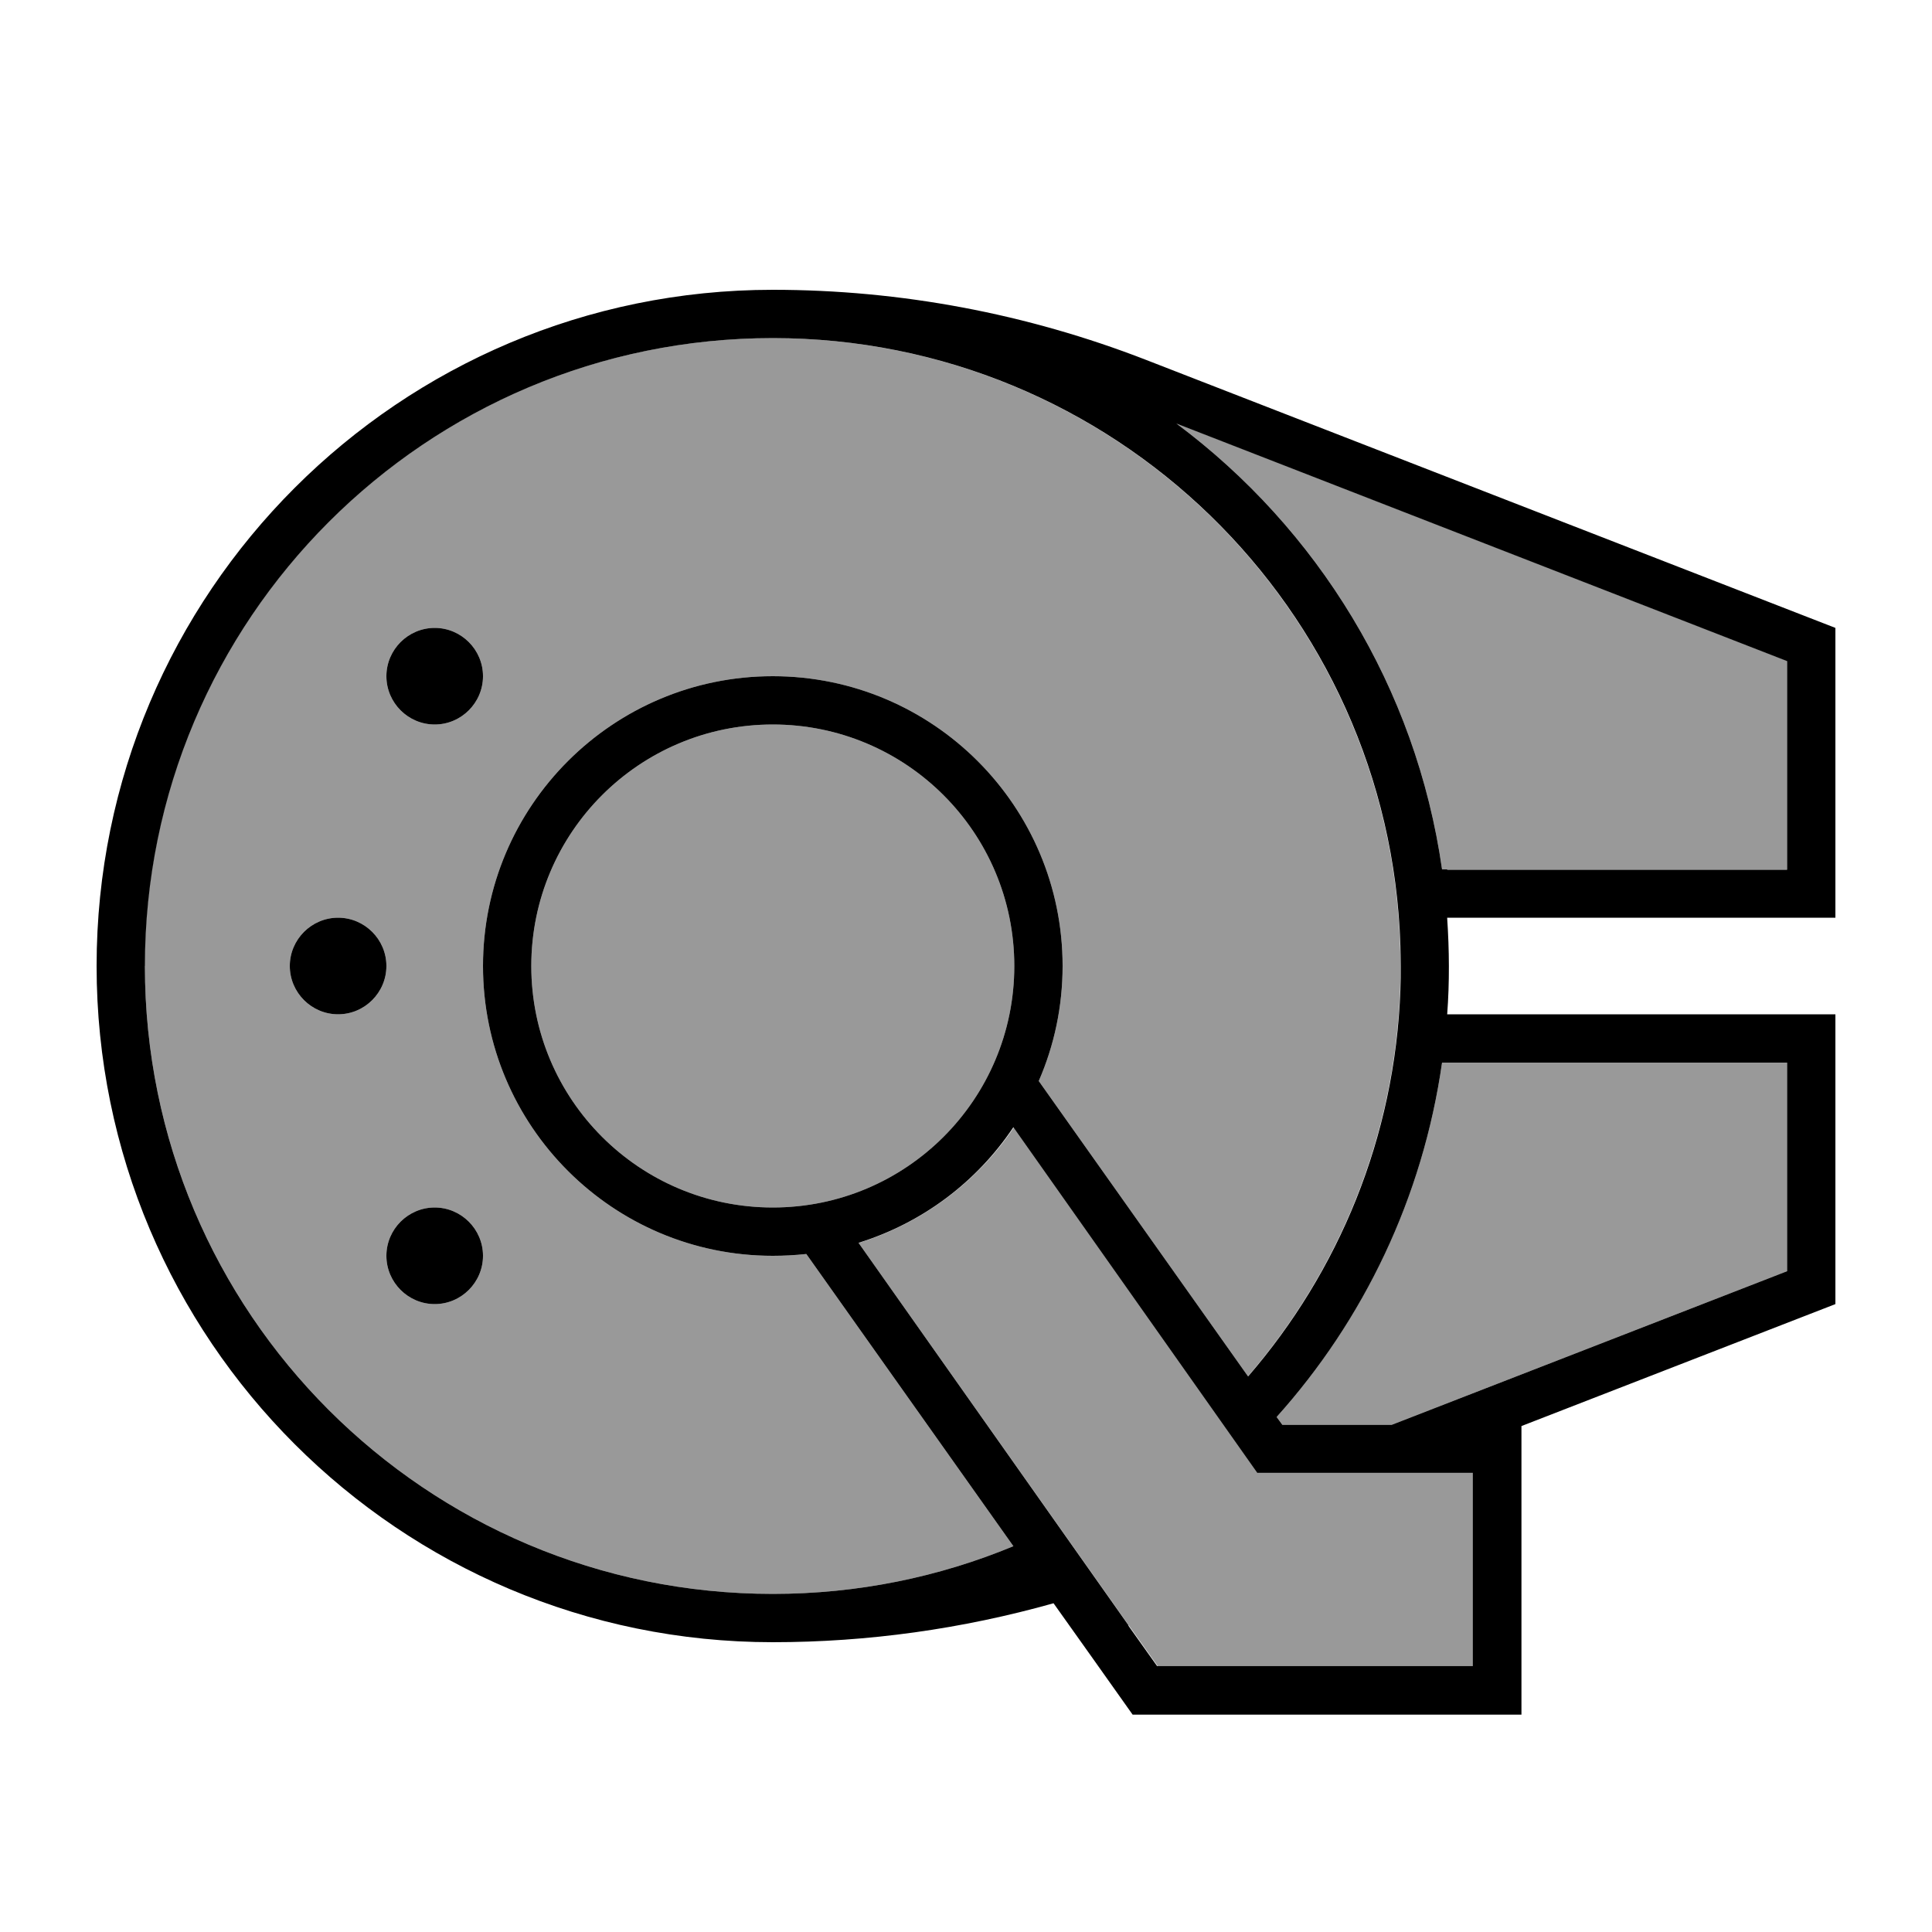
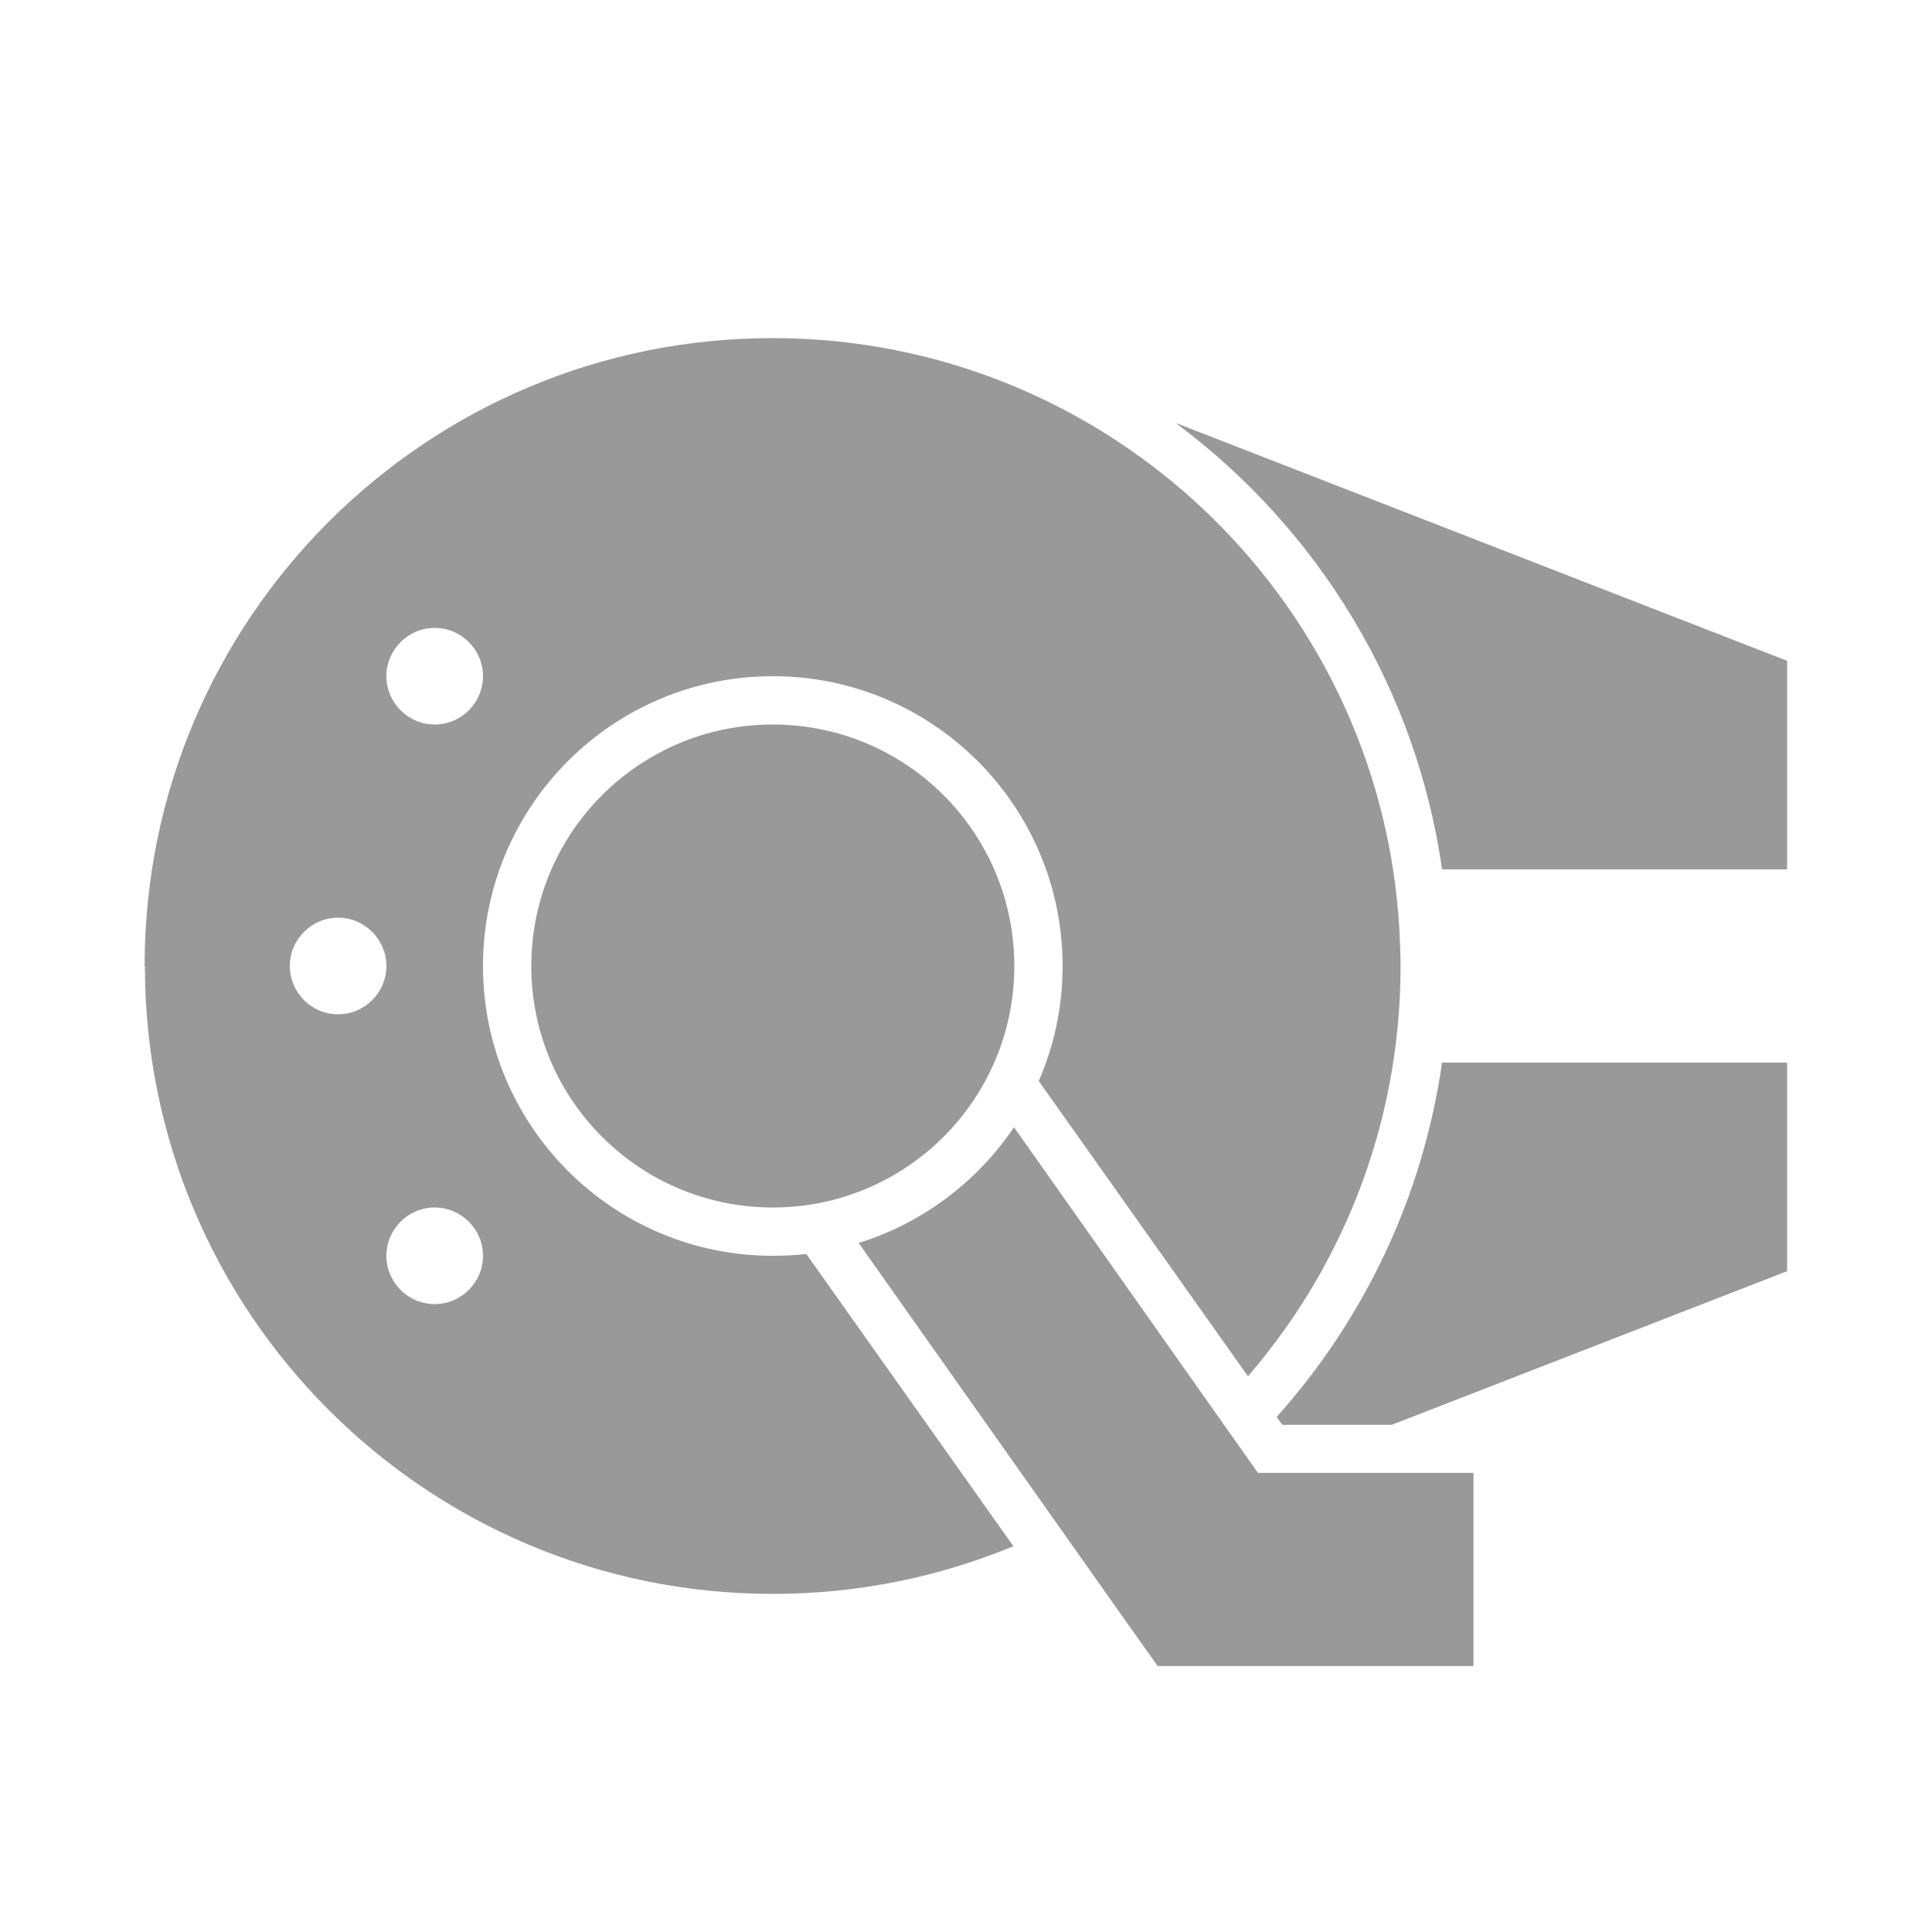
<svg xmlns="http://www.w3.org/2000/svg" viewBox="0 0 640 640">
-   <path opacity=".4" fill="currentColor" d="M48 320C48 434.9 141.1 528 256 528C284.2 528 311.1 522.4 335.7 512.2L267.1 415.4C263.5 415.8 259.8 416 256 416C203 416 160 373 160 320C160 267 203 224 256 224C309 224 352 267 352 320C352 333.5 349.2 346.4 344.1 358.1L413.4 455.9C443.3 421.3 462 376.7 463.8 327.9C464 322.5 464 317.5 463.8 313.3C460.3 201.5 368.5 112 255.9 112C141 112 47.9 205.1 47.9 320zM128 320C128 328.8 120.8 336 112 336C103.2 336 96 328.8 96 320C96 311.2 103.2 304 112 304C120.8 304 128 311.2 128 320zM160 224C160 232.8 152.8 240 144 240C135.2 240 128 232.8 128 224C128 215.2 135.2 208 144 208C152.8 208 160 215.2 160 224zM160 416C160 424.8 152.8 432 144 432C135.2 432 128 424.8 128 416C128 407.2 135.2 400 144 400C152.8 400 160 407.2 160 416zM176 320C176 364.2 211.8 400 256 400C300.2 400 336 364.2 336 320C336 275.8 300.2 240 256 240C211.8 240 176 275.8 176 320zM284.4 411.7L373.9 538.4L383.5 551.9L488.1 551.9L488.1 487.9L416.7 487.9L335.9 373.4C323.8 391.4 305.7 405.1 284.6 411.7zM389.7 140.3C436.4 175.1 469.1 227.7 477.7 288L592 288L592 218.9L389.7 140.2zM422.9 469.4L424.8 472L461 472L592 421.1L592 352L477.7 352C471.3 396.7 451.7 437.2 422.9 469.4z" />
-   <path fill="currentColor" d="M413.4 455.9L344.1 358.1C349.2 346.4 352 333.5 352 320C352 267 309 224 256 224C203 224 160 267 160 320C160 373 203 416 256 416C259.7 416 263.4 415.8 267.1 415.4L335.7 512.2C311.1 522.4 284.2 528 256 528C141.1 528 48 434.9 48 320C48 205.1 141.1 112 256 112C368.6 112 460.4 201.5 463.9 313.3C464 317.5 464.1 322.5 463.9 327.9C462.1 376.8 443.4 421.3 413.5 455.9zM461 472L424.8 472L422.9 469.4C451.7 437.3 471.3 396.8 477.7 352L592 352L592 421.1L461 472zM504 472.4L608 432L608 336L479.4 336C480.2 325.4 480.1 314.6 479.4 304.2L479.4 304L608 304L608 208L379.6 119.2C340.2 103.9 298.3 96 256 96C132.3 96 32 196.3 32 320C32 443.7 132.3 544 256 544C287.5 544 318.8 539.6 349 531.1C356.5 541.6 365.2 553.9 375.2 568L504 568L504 472.4zM479.4 288L477.7 288C469.1 227.7 436.4 175.1 389.7 140.3L592 219L592 288.1L479.4 288.1zM112 336C120.8 336 128 328.8 128 320C128 311.2 120.8 304 112 304C103.2 304 96 311.2 96 320C96 328.8 103.2 336 112 336zM160 224C160 215.2 152.8 208 144 208C135.2 208 128 215.2 128 224C128 232.8 135.2 240 144 240C152.8 240 160 232.8 160 224zM144 432C152.8 432 160 424.8 160 416C160 407.2 152.8 400 144 400C135.2 400 128 407.2 128 416C128 424.8 135.2 432 144 432zM176 320C176 275.8 211.8 240 256 240C300.2 240 336 275.8 336 320C336 364.2 300.2 400 256 400C211.8 400 176 364.2 176 320zM373.9 538.5L284.4 411.7C305.6 405.1 323.6 391.5 335.7 373.4L416.5 487.9L487.9 487.9L487.9 551.9L383.3 551.9L373.7 538.4z" />
+   <path opacity=".4" fill="currentColor" d="M48 320C48 434.9 141.1 528 256 528C284.2 528 311.1 522.4 335.7 512.2L267.1 415.4C263.5 415.8 259.8 416 256 416C203 416 160 373 160 320C160 267 203 224 256 224C309 224 352 267 352 320C352 333.5 349.2 346.4 344.1 358.1L413.4 455.9C443.3 421.3 462 376.7 463.8 327.9C464 322.5 464 317.5 463.8 313.3C460.3 201.5 368.5 112 255.9 112C141 112 47.9 205.1 47.9 320zM128 320C128 328.8 120.8 336 112 336C103.2 336 96 328.8 96 320C96 311.2 103.2 304 112 304C120.8 304 128 311.2 128 320zM160 224C160 232.8 152.8 240 144 240C135.2 240 128 232.8 128 224C128 215.2 135.2 208 144 208C152.8 208 160 215.2 160 224zM160 416C160 424.8 152.8 432 144 432C135.2 432 128 424.8 128 416C128 407.2 135.2 400 144 400C152.8 400 160 407.2 160 416zM176 320C176 364.2 211.8 400 256 400C300.2 400 336 364.2 336 320C336 275.8 300.2 240 256 240C211.8 240 176 275.8 176 320zM284.4 411.7L373.9 538.4L383.5 551.9L488.1 551.9L488.1 487.9L416.7 487.9L335.9 373.4C323.8 391.4 305.7 405.1 284.6 411.7zM389.7 140.3C436.4 175.1 469.1 227.7 477.7 288L592 288L592 218.9L389.7 140.2zM422.9 469.4L424.8 472L461 472L592 421.1L592 352L477.7 352C471.3 396.7 451.7 437.2 422.9 469.4" />
</svg>